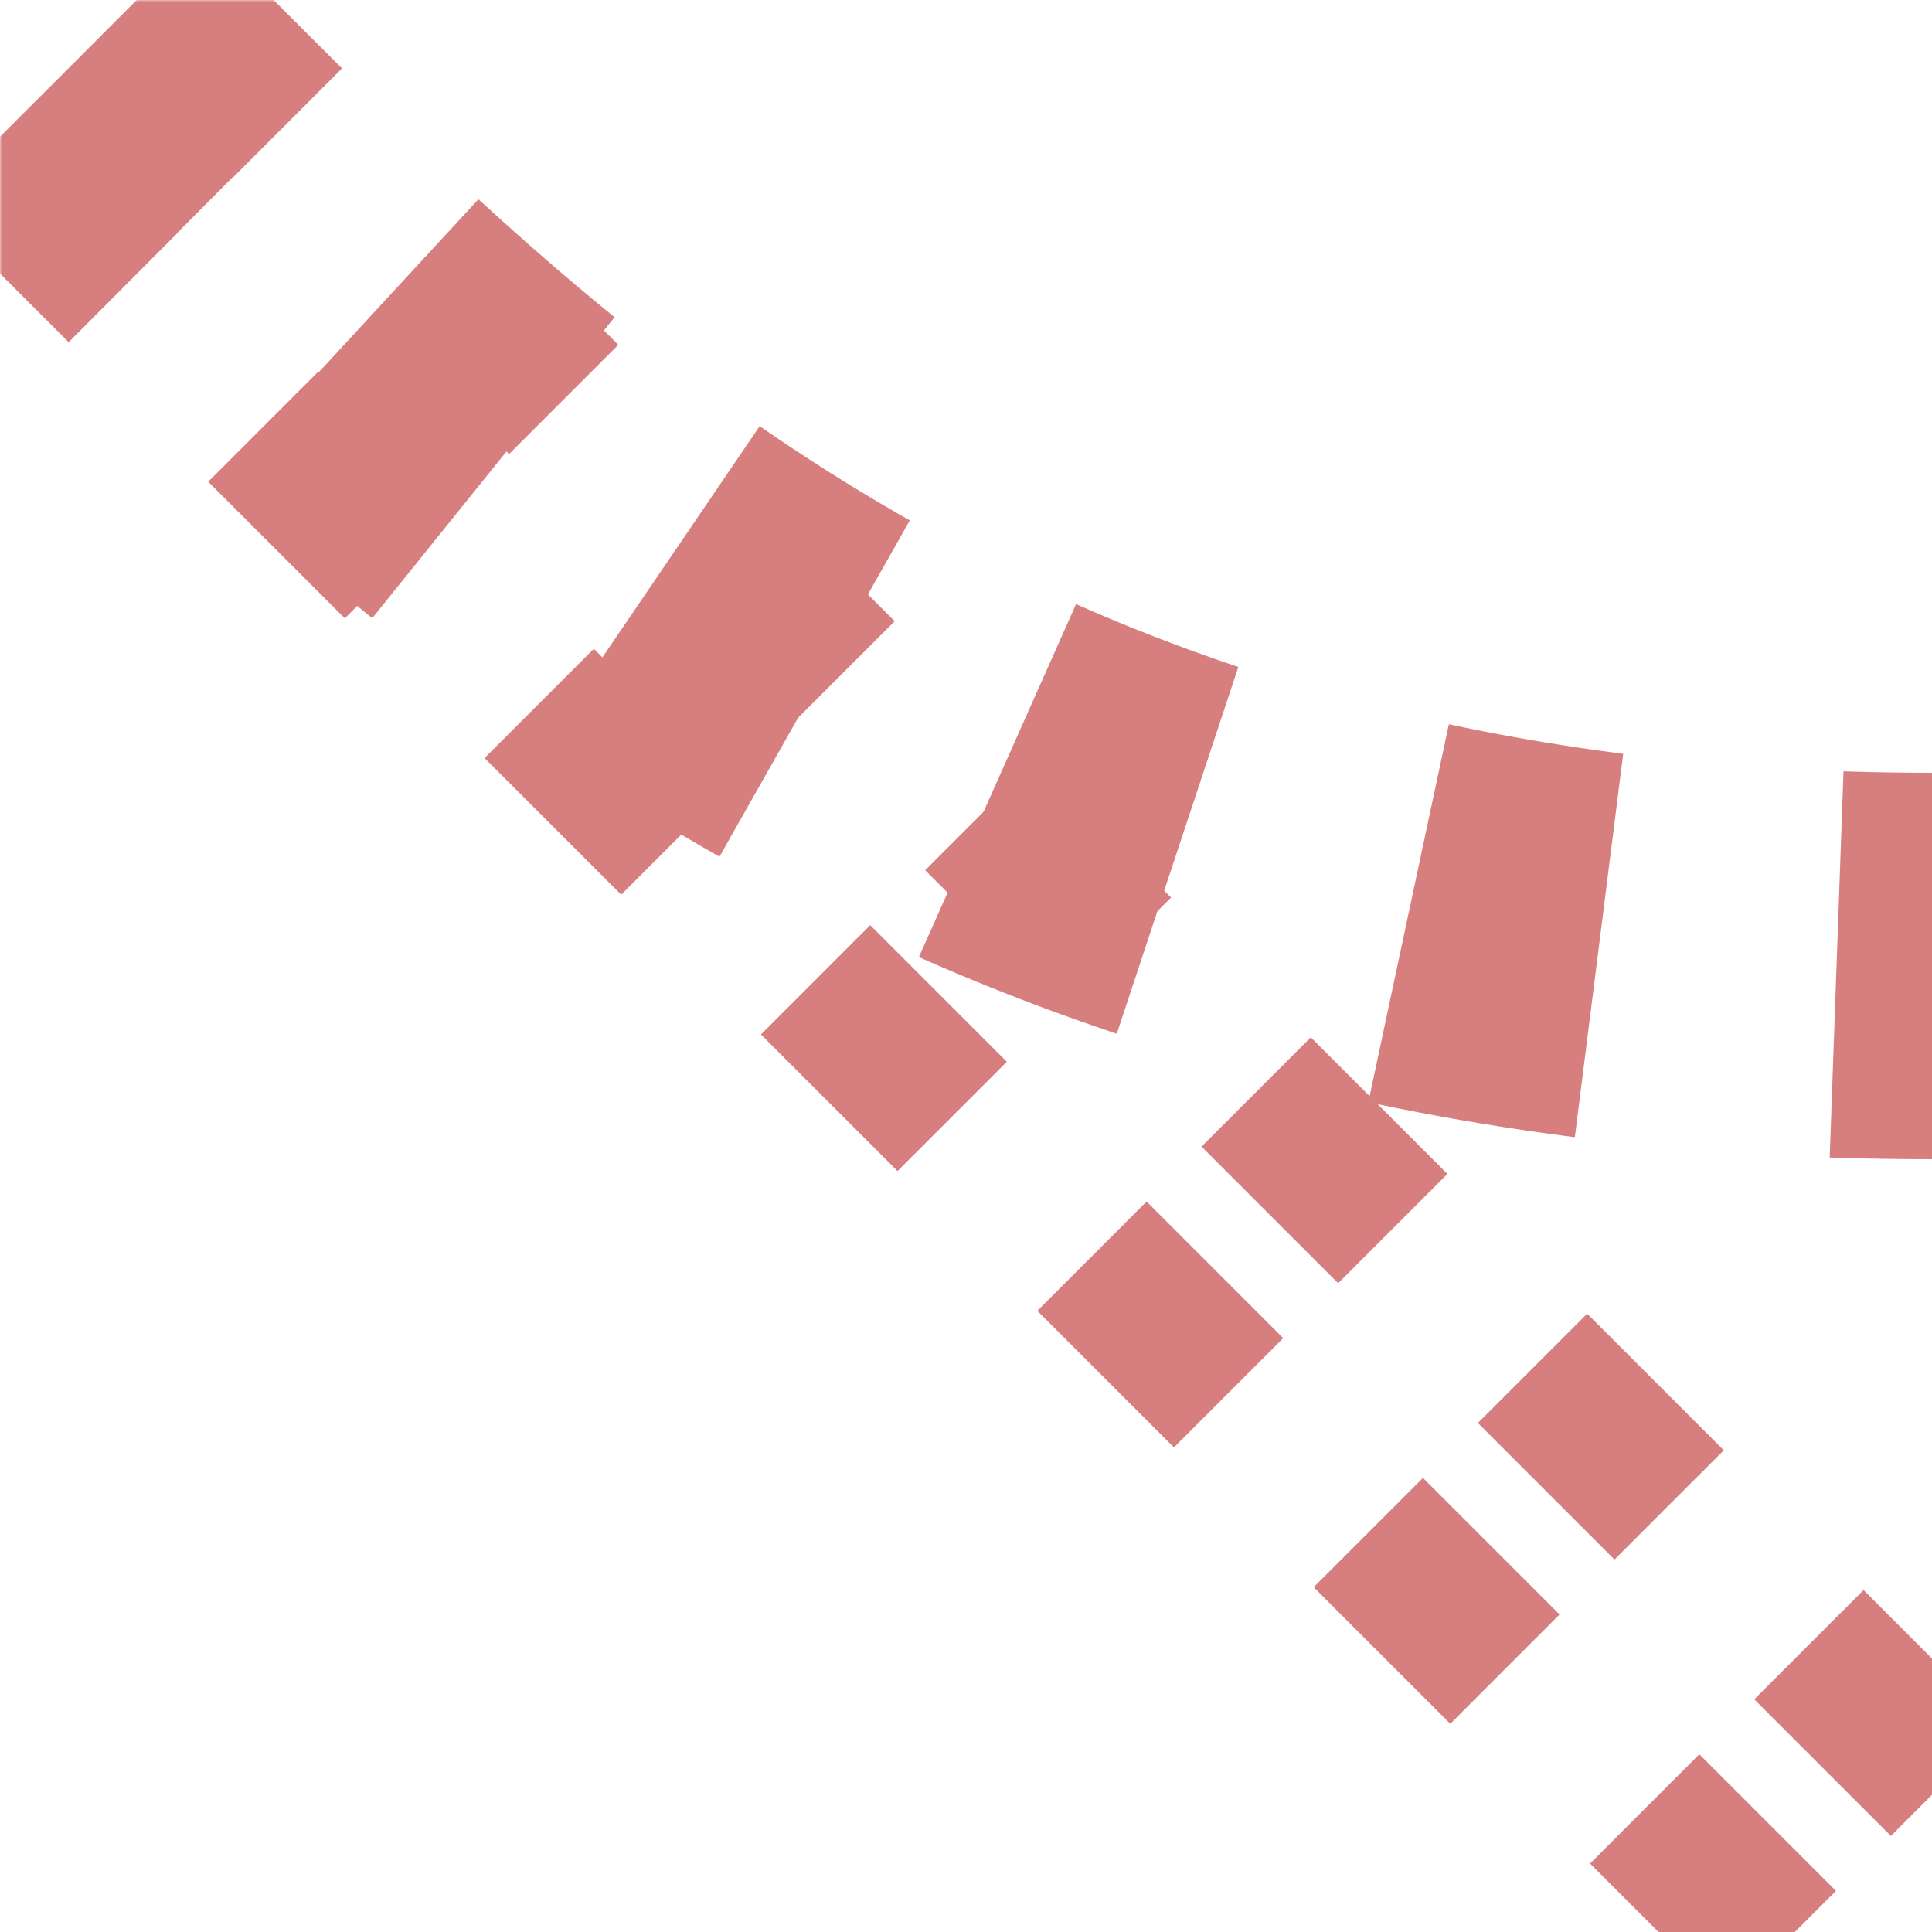
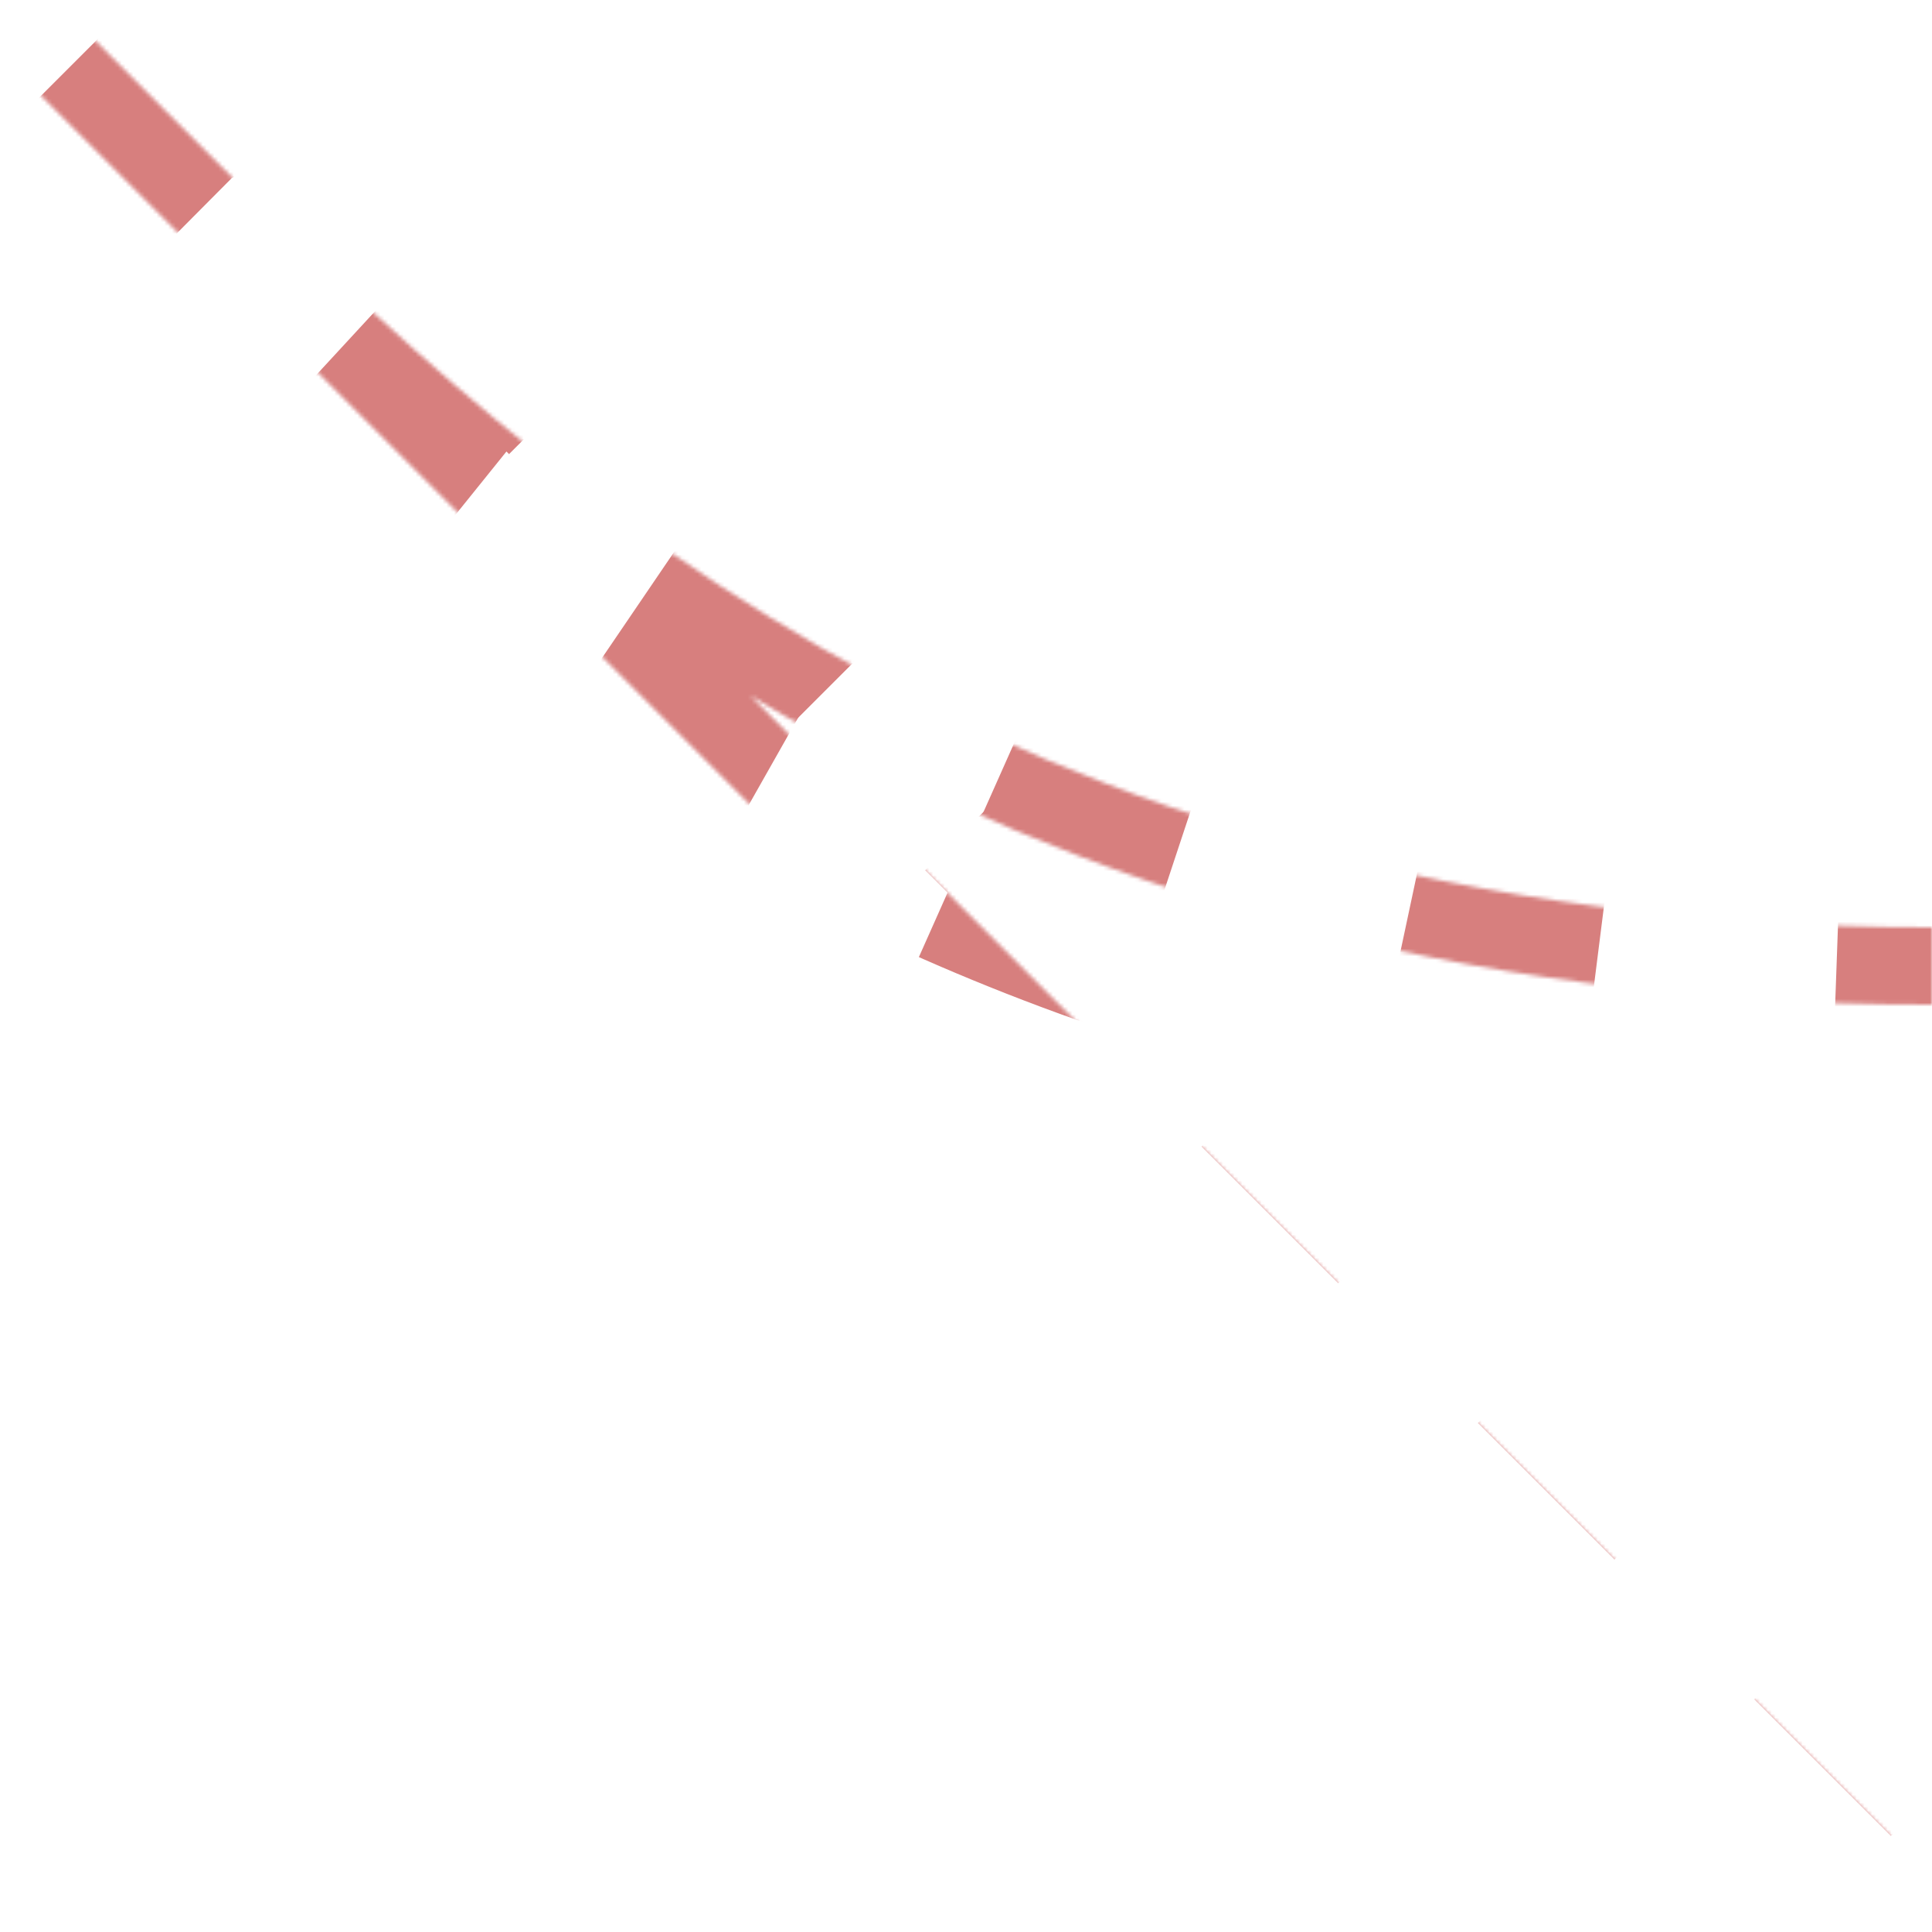
<svg xmlns="http://www.w3.org/2000/svg" width="500" height="500">
  <title>extABZ4+2l</title>
  <defs>
    <mask id="mask">
-       <rect x="-100" y="-100" width="1200" height="1200" fill="white" />
      <path d="M 500,250 C 250,250 125,125 36,36 L 0,0 500,500" stroke-width="20" fill="none" stroke="black" />
    </mask>
  </defs>
  <g stroke="#d77f7e" fill="none" mask="url(#mask)">
-     <path d="M 503.5,461 L 39,-3.5 M 461,503.5 L -3.5,39" stroke-width="40" stroke-dasharray="50,51.15" />
+     <path d="M 503.5,461 L 39,-3.5 L -3.5,39" stroke-width="40" stroke-dasharray="50,51.15" />
    <path d="M 17.7,17.7 L 36,36 C 125,125 250,250 500,250" stroke-width="100" stroke-dasharray="50,51,50,51,50,53,50,62,50,61.7" />
  </g>
</svg>